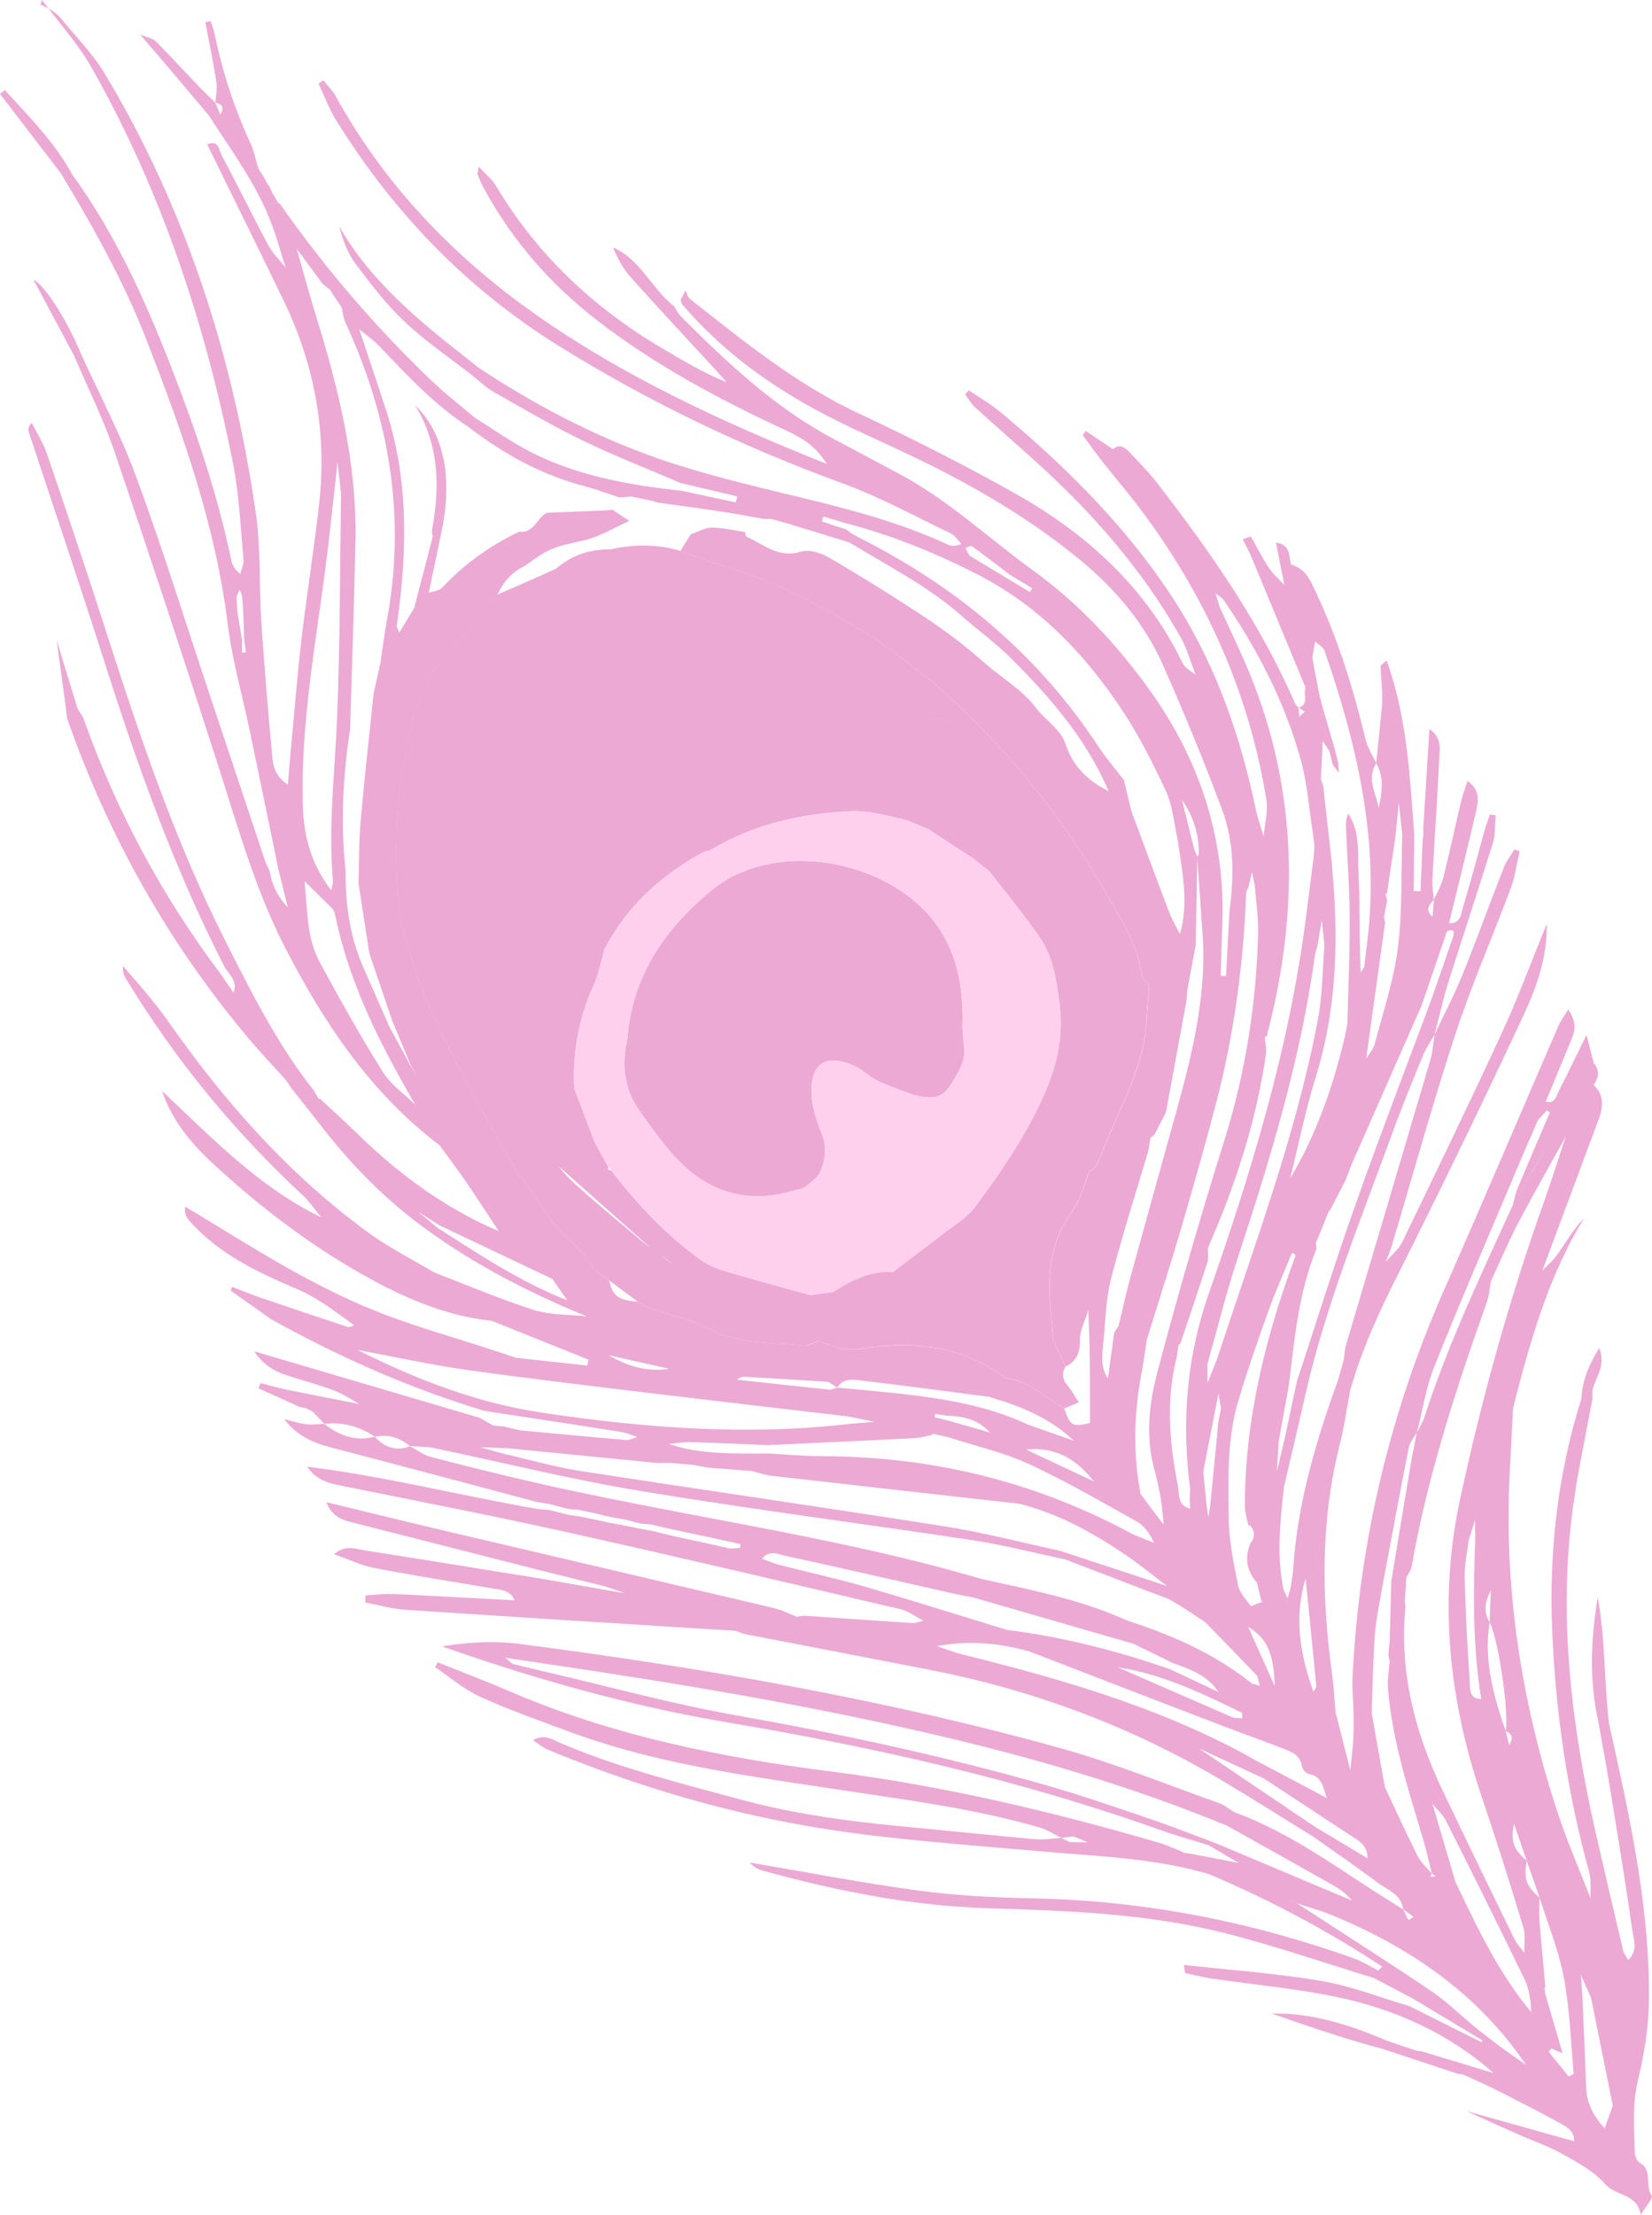
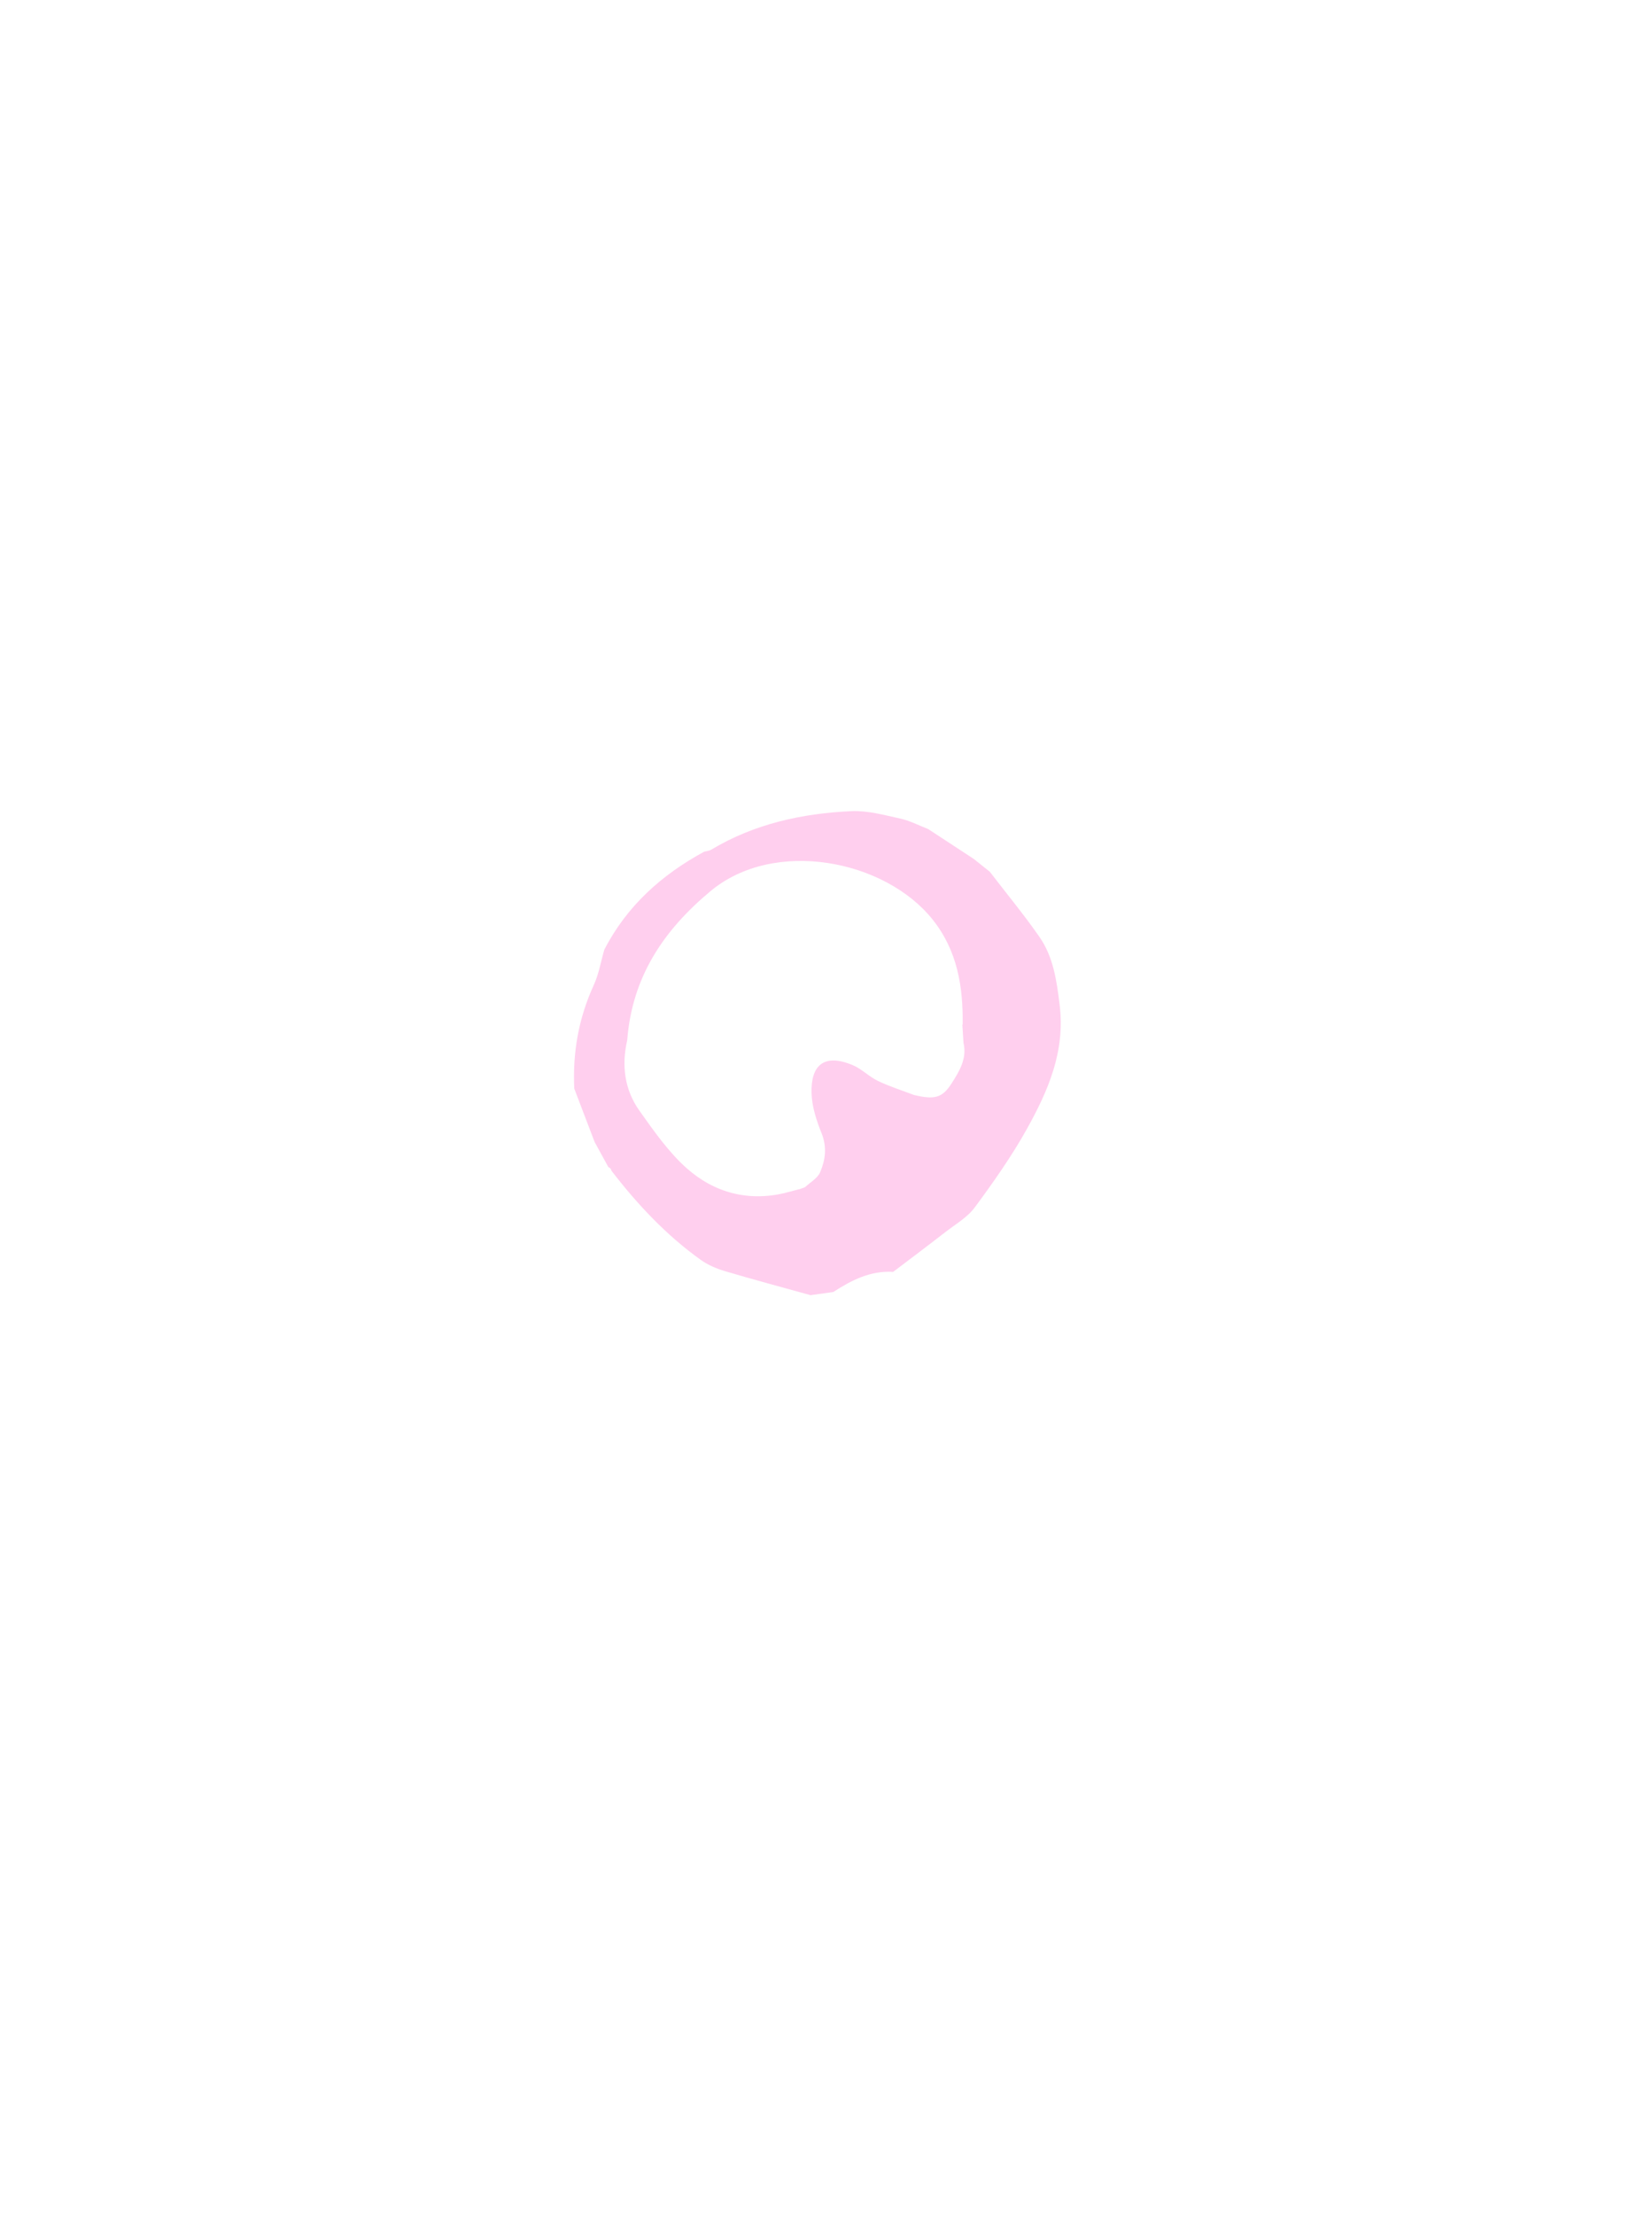
<svg xmlns="http://www.w3.org/2000/svg" width="165.187px" height="221.336px" viewBox="0 0 165.187 221.336" version="1.1">
  <g id="Group-2">
-     <path d="M4.04 0.446C4.472 0.668 4.868 0.822 5.212 1.059C5.546 1.294 5.874 1.567 6.132 1.884C7.601 3.685 9.277 5.363 10.463 7.337C18.602 20.88 23.304 35.644 25.572 51.204C26.099 54.807 25.896 58.516 26.132 62.169C26.42 66.564 26.797 70.959 27.201 75.349C27.292 76.364 27.369 77.49 28.789 78.403C28.877 77.269 28.941 76.413 29.023 75.556C29.391 71.667 29.693 67.777 30.144 63.902C30.669 59.356 31.413 54.839 31.918 50.29C32.707 43.157 31.431 36.354 28.298 29.906C25.793 24.743 23.25 19.592 20.719 14.438C21.886 13.9 21.911 15.067 22.179 15.557C23.771 18.512 25.234 21.541 26.823 24.501C27.26 25.318 27.968 25.995 28.556 26.734C28.109 25.318 27.714 23.891 27.202 22.502C25.718 18.472 23.144 15.072 20.855 11.502C19.504 9.905 18.155 8.302 16.797 6.697C15.977 5.736 15.149 4.777 14.013 3.449C14.803 3.781 15.304 3.845 15.585 4.13C17.023 5.583 18.407 7.095 19.822 8.574L20.673 9.428L21.529 10.262L21.774 10.837L22.017 11.432C22.38 10.885 22.307 10.519 21.812 10.33L21.538 10.251L21.605 9.585C21.658 9.128 21.709 8.675 21.643 8.24C21.331 6.226 20.913 4.232 20.536 2.235C20.703 2.189 20.878 2.141 21.039 2.092C21.174 2.472 21.344 2.85 21.423 3.244C22.21 7.055 23.391 10.733 25.027 14.274C25.404 15.078 25.568 15.976 25.832 16.835C26.016 17.138 26.219 17.459 26.427 17.777C26.542 18 26.67 18.233 26.794 18.468C26.88 18.514 26.942 18.595 26.965 18.691L27.273 19.359C27.472 19.681 27.658 19.988 27.841 20.305L27.887 20.318C27.886 20.528 27.887 20.729 27.885 20.934L28.782 22.899L27.889 20.933C27.887 20.729 27.886 20.528 27.887 20.318C27.97 20.346 28.042 20.401 28.091 20.475L28.147 20.596C32.577 26.892 37.609 32.743 43.171 38.066C44.086 38.94 45.067 39.746 46.048 40.551L47.513 41.766C49.326 42.894 51.072 44.148 52.964 45.12C57.729 47.566 62.925 48.485 68.193 49.045C69.987 49.434 71.783 49.817 73.577 50.21L73.717 49.6C71.842 49.159 69.96 48.715 68.082 48.28C64.81 46.871 61.489 45.582 58.288 44.034C55.237 42.557 52.302 40.838 49.352 39.16C48.574 38.721 47.918 38.061 47.207 37.502C44.94 35.73 42.527 34.109 40.441 32.133C38.588 30.388 37.009 28.311 35.481 26.258C34.701 25.219 34.287 23.905 33.903 22.609C37.123 28.203 41.987 32.142 46.93 36.008L47.318 36.319L47.701 36.635C52.903 40.113 58.417 43.053 64.255 45.254C68.59 46.891 73.137 48.033 77.658 49.128C83.495 50.536 89.324 51.891 94.8 54.429C95.137 54.589 95.542 54.6 96.133 54.368C95.787 54.011 95.506 53.512 95.086 53.314C91.487 51.589 87.964 49.657 84.227 48.295C74.249 44.65 64.726 40.091 55.74 34.483C46.566 28.76 39.224 21.114 33.543 11.9C32.861 10.791 32.411 9.535 31.854 8.352C32.013 8.24 32.168 8.128 32.324 8.021C32.735 8.534 33.233 8.999 33.545 9.567C38.413 18.424 45.248 25.547 53.41 31.319C62.349 37.628 72.246 42.194 82.683 46.369C81.588 44.682 80.582 43.936 78.422 42.931C71.761 39.836 65.306 36.384 59.495 31.848C54.989 28.328 51.288 24.081 48.511 19.059C48.233 18.55 47.985 18.024 47.77 17.485C47.713 17.354 47.795 17.164 47.86 16.653C48.547 17.392 49.185 17.9 49.58 18.549C53.681 25.429 59.311 30.733 66.18 34.782C68.253 36.006 70.307 37.261 72.662 38.196C72.2 37.682 71.74 37.166 71.275 36.662L65.754 30.676L63.02 27.657C62.274 26.82 61.751 25.785 61.285 24.721C64.007 25.905 65.097 28.708 67.216 30.458C67.219 30.452 67.398 30.585 67.398 30.585L67.823 31.299L68.077 31.615C72.786 36.314 77.611 40.872 83.588 43.982L89.741 47.259C94.698 49.851 98.757 53.71 103.241 56.962C107.717 60.203 111.484 64.181 114.727 68.639C119.615 75.344 122.279 82.819 122.253 91.179C122.191 93.288 122.126 95.403 122.06 97.514C122.239 97.52 122.416 97.532 122.595 97.539C122.71 95.365 122.819 93.198 122.936 91.029C123.401 87.607 123.416 84.165 122.205 80.922C120.368 76.02 118.384 71.174 116.255 66.392C114.435 62.305 111.553 58.903 108.146 56.075C103.196 51.973 97.671 48.719 91.888 45.917C88.377 44.205 84.76 42.696 81.341 40.824C76.365 38.092 71.852 34.71 68.147 30.338C68.166 30.216 68.124 30.092 68.034 30.007L68.546 29.027C68.695 29.323 68.773 29.703 69.011 29.886C74.346 34.094 79.605 38.383 85.842 41.305C91.174 43.802 96.443 46.46 101.573 49.351C108.716 53.383 114.621 58.741 118.266 66.294C118.442 66.656 118.841 66.91 119.218 67.175L119.551 67.427C119.064 66.167 118.69 64.816 118.02 63.629C114.253 56.969 109.278 51.291 103.633 46.182C101.595 44.34 99.516 42.544 97.489 40.693C97.098 40.341 96.834 39.85 96.512 39.424L96.857 38.998C97.901 39.704 99.007 40.328 99.974 41.129C106.78 46.802 113.022 53.001 117.773 60.553C121.722 66.844 124.08 73.744 125.589 80.969C125.776 81.849 126.094 82.705 126.351 83.572C126.457 82.362 126.817 81.101 126.63 79.936C124.938 69.474 120.757 60.051 114.515 51.525C113.141 49.646 111.615 47.887 110.174 46.058C109.515 45.216 108.901 44.341 108.264 43.483C108.369 43.35 108.469 43.215 108.574 43.078L109.925 43.98L111.28 44.882C111.989 44.299 112.518 44.731 112.981 45.231C113.892 46.2 114.834 47.149 115.649 48.195C121.008 55.128 126.02 62.268 129.525 70.356C129.577 70.451 129.647 70.535 129.732 70.603L129.84 70.707L129.879 71.157L129.915 71.627C130.099 71.464 130.282 71.296 130.465 71.129L130.155 70.907L129.871 70.713L130.158 70.576C130.811 70.14 130.277 69.293 130.546 68.724C128.741 64.371 126.946 60.019 125.137 55.667C124.877 55.062 124.556 54.482 124.263 53.889C124.536 53.799 124.807 53.7 125.076 53.612L126.252 55.731C126.453 56.08 126.661 56.426 126.882 56.762L127.351 57.355L128.423 58.455C128.154 57.112 127.892 55.776 127.585 54.217C129.14 54.451 128.822 55.638 129.116 56.418L129.585 56.598C130.323 56.949 130.797 57.539 131.192 58.364C133.614 63.331 135.263 68.542 136.544 73.898C136.739 74.72 137.248 75.471 137.612 76.251L137.907 73.349L138.197 70.444C138.199 70.066 138.21 69.675 138.216 69.281C138.154 68.383 138.079 67.489 138.044 66.587C138.04 66.49 138.251 66.379 138.656 66.008C140.722 71.781 140.983 77.664 141.417 83.509C141.398 85.352 141.374 87.193 141.351 89.037L142.037 89.068C142.104 87.372 142.178 85.683 142.251 83.989C142.276 83.809 142.299 83.638 142.325 83.461L142.31 82.921C142.513 79.65 142.713 76.386 142.926 72.851C144.188 73.722 143.965 74.775 143.922 75.68C143.729 79.73 143.442 83.779 143.226 87.832C143.201 88.295 143.25 88.763 143.303 89.232L143.37 89.917L143.199 90.103C142.849 90.505 142.643 90.919 143.01 91.382L143.244 91.618L143.315 90.758L143.378 89.912L143.717 89.199C143.952 88.712 144.186 88.222 144.318 87.706C144.946 85.219 145.476 82.704 146.068 80.205C146.225 79.534 146.476 78.877 146.738 78.031C147.994 78.956 147.833 79.997 147.627 80.918C146.76 84.71 145.808 88.479 144.892 92.26C146.111 92.32 146.104 91.25 146.318 90.554C147.075 88.09 147.715 85.595 148.406 83.115C148.569 82.534 148.783 81.965 148.978 81.393C149.174 81.421 149.364 81.447 149.562 81.48C149.472 82.4 149.544 83.37 149.277 84.232C147.83 88.91 146.265 93.556 144.803 98.23C144.447 99.36 144.161 100.515 143.877 101.671L143.444 103.401C144.386 101.388 145.424 99.41 146.259 97.354C147.693 93.813 148.983 90.218 150.379 86.662C150.631 86.024 151.079 85.471 151.438 84.873C151.613 84.936 151.782 84.997 151.954 85.067C151.666 86.304 151.498 87.595 151.057 88.78C149.227 93.682 147.118 98.489 145.49 103.454C143.213 110.401 141.273 117.452 139.177 124.455C139.014 125.008 138.78 125.547 138.575 126.085L139.017 125.605C139.474 125.132 139.949 124.669 140.22 124.108C143.587 117.142 146.961 110.18 150.202 103.158C151.764 99.766 153.055 96.259 154.669 92.329C154.708 96.717 152.991 100.09 151.414 103.439C147.665 111.424 143.809 119.358 139.845 127.238C137.927 131.035 136.151 134.87 135.004 138.969C134.664 140.759 134.417 142.575 133.97 144.336C132.032 151.973 132.134 159.662 133.211 167.388L133.348 168.627L133.544 171.111L134.282 174.007L135.017 176.894C135.126 175.851 135.26 174.795 135.32 173.73C135.37 172.833 135.333 171.926 135.343 171.019C135.302 169.861 135.182 168.702 135.243 167.554C135.917 154.07 138.98 141.157 144.444 128.796C148.308 120.064 152.032 111.274 155.835 102.51C156.055 101.99 156.419 101.521 156.808 100.875C157.441 101.804 157.626 102.681 157.22 103.658C156.341 105.808 155.441 107.951 154.561 110.097C155.51 110.344 155.618 109.525 155.882 108.995C156.778 107.25 157.621 105.49 158.637 103.415L159.368 106.262C160.008 106.991 159.838 107.708 159.348 108.427C160.426 109.42 160.32 110.602 159.865 111.829C157.989 116.877 156.108 121.923 154.223 126.968L155.233 125.983L155.674 125.45C156.545 124.184 157.33 122.854 158.415 121.699C155.077 127.111 153.291 133.085 151.693 139.132L151.491 139.954L151.29 140.762L151.136 143.81C151.084 144.832 151.03 145.853 150.975 146.876C150.334 158.614 152.096 170.028 155.756 181.157C156.707 184.049 157.941 186.852 159.043 189.708C159.005 188.83 159.134 187.909 158.905 187.087C156.71 179.178 155.546 171.102 155.206 162.933C154.877 155.067 155.744 147.307 158.129 139.765C158.209 138.022 158.83 136.48 159.907 134.703C160.662 136.59 159.413 137.756 159.212 139.086L159.217 139.159C159.225 139.353 159.231 139.556 159.234 139.751C158.566 143.435 157.751 147.098 157.261 150.799C155.79 161.845 157.171 172.708 159.63 183.476C160.501 187.288 161.394 191.094 162.296 194.9C162.363 195.204 162.585 195.467 162.792 195.869C163.797 194.956 163.369 193.88 163.238 193.013C162.571 188.318 161.794 183.644 161.034 178.966C160.656 176.665 160.235 174.38 159.831 172.087C158.881 167.951 159.078 163.797 159.759 159.628C160.525 163.801 160.391 168.047 160.887 172.234L161.395 174.526C163.252 182.93 164.987 191.362 164.879 200.031C164.84 202.665 164.398 205.333 163.783 207.891C163.395 209.498 163.354 211.086 163.389 212.679L163.462 215.071C163.469 215.432 163.67 215.972 163.95 216.127C165.317 216.88 164.415 218.436 165.169 219.438C165.31 219.625 164.591 220.458 164.063 221.336C163.695 219.154 161.575 219.502 160.479 218.24C159.379 216.979 157.753 216.106 156.25 215.267C154.809 214.46 153.222 213.919 151.709 213.246C150.126 212.546 148.556 211.831 146.645 210.969C150.426 212.027 153.868 212.988 157.399 213.98C157.465 212.904 156.563 212.488 155.857 212.1C153.679 210.896 151.451 209.783 149.225 208.66C148.263 208.174 147.264 207.761 146.29 207.308C146.069 207.274 145.856 207.237 145.643 207.2L138.333 204.775C135.493 204.021 132.699 203.128 129.918 202.177L127.145 201.209L128.511 201.232C131.682 201.397 134.66 202.309 137.577 203.472L138.824 203.984C139.748 204.295 140.667 204.608 141.586 204.921L142.258 205.022C144.616 205.738 146.984 206.455 149.352 207.172C144.824 203.179 139.506 200.794 133.723 199.578C129.583 198.707 125.332 198.334 121.135 197.715C120.253 197.586 119.38 197.356 118.503 197.174C118.457 196.905 118.416 196.624 118.371 196.359C122.956 196.869 127.573 197.191 132.112 197.958C135.102 198.466 137.983 199.611 140.911 200.471L148.14 204.083L148.242 203.91L141.305 199.74L137.382 197.669C132.38 196.149 127.423 194.424 122.353 193.15C114.652 191.223 106.744 190.935 98.838 190.698C91.158 190.466 83.659 188.98 76.269 186.936C75.762 186.802 75.307 186.52 74.962 186.126C80.549 187.071 86.125 188.154 91.735 188.914C95.513 189.424 99.354 189.628 103.166 189.702C114.249 189.91 124.962 191.989 135.378 195.704C135.942 195.906 136.48 196.199 137.015 196.493L137.818 196.924C137.957 196.794 138.077 196.662 138.201 196.528C132.71 192.898 126.911 189.845 120.863 187.271L119.002 186.781C114.02 185.608 108.909 185.447 103.832 184.988C96.698 184.347 89.532 183.876 82.473 182.767C72.915 181.265 63.646 178.525 54.695 174.813C54.263 174.633 53.894 174.293 53.298 173.897C54.446 173.234 55.265 173.851 55.992 174.162C61.829 176.661 67.97 178.183 74.073 179.835C79.243 181.229 84.503 181.974 89.812 182.473C94.369 182.909 98.92 183.387 103.486 183.796C104.358 183.878 105.244 183.721 106.127 183.668C106.388 183.811 106.682 183.952 106.98 184.092L108.746 184.102C108.284 183.897 107.818 183.7 107.349 183.513L106.72 183.594L106.12 183.666L105.418 183.294C104.948 183.036 104.477 182.778 103.972 182.634C97.558 180.763 90.95 179.917 84.367 178.922L79.34 178.167C71.8 177.027 64.286 175.764 57.073 173.106C54.031 171.986 50.964 170.902 48.015 169.565C46.388 168.832 44.994 167.598 43.499 166.598C43.585 166.435 43.675 166.27 43.768 166.113L48.674 168.07C49.49 168.4 50.303 168.735 51.112 169.081C61.388 173.49 72.235 175.651 83.242 177.049C94.343 178.464 105.174 181.026 115.889 184.148C116.415 184.301 116.926 184.515 117.437 184.73L118.204 185.045C118.204 185.045 118.336 185.147 118.34 185.145L119.173 185.268L121.523 185.718L123.854 186.168L120.847 184.39C119.206 183.881 117.543 183.421 115.926 182.844C101.885 177.837 87.409 174.6 72.736 172.124C64.055 170.658 55.593 168.373 47.264 165.581L44.197 164.529L45.462 164.343C47.636 164.065 49.809 164.001 52.027 164.29C70.284 166.668 88.396 169.785 106.144 174.728C111.501 176.224 116.681 178.343 121.929 180.201C122.282 180.327 122.605 180.546 122.926 180.767L123.411 181.089C127.956 182.754 131.964 185.408 135.968 188.053C137.409 189.001 138.868 189.905 140.32 190.831L140.569 191.339L140.827 191.877C141.003 191.772 141.176 191.659 141.346 191.552L140.826 191.176L140.315 190.807L140.215 190.359C139.877 189.346 138.917 188.91 138.093 188.375L137.75 188.138C135.651 186.553 133.473 185.078 131.325 183.552C128.423 181.761 125.536 179.937 122.613 178.181C113.389 172.632 103.461 168.911 92.9 166.857C86.775 165.665 80.641 164.49 74.513 163.303C74.189 163.238 73.886 163.085 73.581 162.976L57.06 161.939L40.547 160.873C39.187 160.78 37.857 160.393 36.513 160.136C36.525 159.904 36.541 159.67 36.552 159.433L38.374 159.298L39.28 159.29C43.344 159.477 47.4 159.709 51.459 159.925C51.028 158.897 50.064 158.874 49.171 158.725C45.242 158.055 41.302 157.436 37.388 156.686C36.142 156.443 34.95 155.866 33.381 155.31C34.62 154.342 35.511 154.781 36.328 154.909C42.398 155.862 48.465 156.849 54.525 157.829C56.729 158.219 58.93 158.599 61.128 158.985C61.582 159.06 62.036 159.134 62.494 159.207L60.535 158.542C58.325 157.992 56.106 157.444 53.892 156.896C47.858 155.357 41.822 153.814 35.781 152.282C34.587 151.971 33.31 151.817 32.631 150.12C36.718 151.101 40.568 152.058 44.431 152.964C55.431 155.549 66.435 158.115 77.429 160.707L78.208 160.952L79.729 161.587L79.879 161.519C80.059 161.497 80.238 161.475 80.419 161.457C84.009 161.707 87.606 161.964 91.203 162.193C91.573 162.215 91.961 162.041 92.341 161.963C91.56 161.562 90.816 160.987 89.979 160.796C78.823 158.182 67.669 155.554 56.487 153.071C48.944 151.399 41.358 149.933 33.788 148.405C32.549 148.156 31.482 147.719 30.73 146.568C38.527 147.54 46.115 149.477 53.82 150.806L54.913 150.894C55.569 151.06 56.225 151.226 56.881 151.389L58.011 151.548C58.523 151.659 59.037 151.761 59.552 151.866C60.064 151.977 60.574 152.094 61.089 152.199C61.6 152.292 62.117 152.388 62.629 152.485C63.144 152.591 63.654 152.693 64.165 152.8C64.543 152.872 64.924 152.938 65.3 153.005L66.844 153.387C67.361 153.497 67.868 153.619 68.385 153.733C68.898 153.844 69.414 153.954 69.93 154.059C70.445 154.179 70.954 154.296 71.472 154.41L73.023 154.757C73.354 154.727 73.682 154.703 74.011 154.684C74.015 154.552 74.024 154.423 74.028 154.296C73.657 154.217 73.291 154.137 72.929 154.061C72.414 153.941 71.898 153.831 71.376 153.719L70.607 153.554L69.061 153.226L68.286 153.062C67.773 152.947 67.26 152.837 66.746 152.73C66.228 152.606 65.717 152.481 65.198 152.363L64.087 152.262C63.568 152.13 63.05 151.992 62.535 151.859C62.022 151.771 61.513 151.683 61.001 151.59C60.485 151.466 59.967 151.338 59.452 151.219C58.934 151.109 58.428 151.001 57.908 150.896C57.539 150.858 57.17 150.823 56.801 150.79L54.836 150.276C54.465 150.226 54.09 150.163 53.716 150.104C46.831 148.276 39.952 146.437 33.063 144.639C31.276 144.169 29.654 143.462 28.432 141.817C29.158 141.998 29.884 142.235 30.625 142.331C31.02 142.378 31.423 142.35 31.827 142.32L32.408 142.28L32.912 142.651C34.107 143.462 35.4 143.911 36.858 143.702L37.469 143.578L37.798 143.902C38.587 144.617 39.49 144.924 40.545 144.668L40.998 144.528L41.503 144.815C42.021 145.125 42.537 145.45 43.1 145.597C46.55 146.499 50.019 147.357 53.496 148.157C57.964 149.179 62.461 150.07 66.964 150.933L75.971 152.651C82.223 153.862 88.457 155.15 94.615 156.793L98.299 157.824C102.589 158.766 106.907 159.62 111.009 161.223L112.753 161.958C116.276 163.1 119.675 164.507 122.785 166.512L124.098 167.405C124.46 167.682 124.826 167.958 125.188 168.235C125.451 168.312 125.711 168.394 125.969 168.468L125.723 167.481C124.289 165.999 122.859 164.516 121.426 163.039C121.122 162.724 120.819 162.413 120.518 162.107L118.233 160.607L117.389 160.096C117.242 160.005 117.098 159.922 116.949 159.836C113.468 158.501 109.988 157.166 106.503 155.832C103.422 155.186 100.368 154.396 97.258 153.919C86.187 152.243 75.071 150.824 64.025 148.995C57.08 147.849 50.227 146.132 43.326 144.697C42.816 144.591 42.29 144.572 41.766 144.554L40.995 144.514L40.555 144.183C39.787 143.67 38.95 143.425 38.029 143.493L37.483 143.568L36.822 143.167C35.687 142.55 34.483 142.224 33.19 142.234L32.428 142.278L31.856 141.68C31.664 141.478 31.47 141.277 31.276 141.077L30.951 140.908L30.627 140.736L29.982 140.603L27.921 139.672L25.858 138.743C25.92 138.564 25.978 138.386 26.036 138.209C26.872 138.423 27.7 138.673 28.546 138.847L32.244 139.585L35.931 140.307L35.108 139.828C34.552 139.5 33.996 139.176 33.401 138.955C31.846 138.371 30.237 137.945 28.654 137.431C27.375 137.017 26.268 136.346 25.429 135.042C33.064 137.294 40.508 139.488 47.956 141.681C48.369 141.918 48.792 142.152 49.21 142.387L49.223 142.443C49.603 142.477 49.978 142.512 50.349 142.548L51.989 142.936C55.519 143.262 59.056 143.604 62.591 143.899C62.838 143.921 63.095 143.829 63.35 143.733L63.717 143.598L63.19 143.412C62.837 143.281 62.479 143.153 62.113 143.096C57.551 142.374 52.991 141.688 48.424 140.99C40.97 138.739 33.889 135.605 27.088 131.819L23.058 128.968C23.112 128.847 23.16 128.724 23.212 128.6C24.162 128.963 25.102 129.353 26.069 129.683C28.968 130.677 31.874 131.652 34.787 132.608C34.905 132.647 35.058 132.583 35.213 132.514L35.414 132.432C33.575 131.123 31.824 129.713 29.668 128.804C25.693 127.115 21.758 125.262 18.842 121.886C18.604 121.6 18.432 121.261 18.513 120.586C19.395 121.112 20.281 121.636 21.159 122.177C26.76 125.621 32.38 129.063 38.559 131.399C41.974 132.69 45.506 133.686 48.981 134.818L50.276 135.24L51.532 135.666C51.915 135.712 52.305 135.761 52.697 135.805C54.705 136.025 56.709 136.247 58.716 136.463C58.765 136.269 58.812 136.072 58.86 135.879L49.175 131.989C44.444 131.504 40.196 129.596 36.134 127.301C30.823 124.302 25.996 120.589 21.511 116.484C19.265 114.435 17.232 112.082 16.204 109.026L17.441 110.194L19.909 112.538C23.622 116.037 27.443 119.392 32.122 121.652C31.505 120.905 30.956 120.087 30.252 119.431C23.376 113.049 17.493 105.869 12.624 97.857C12.406 97.509 12.233 97.137 12.305 96.549C13.044 97.406 13.81 98.245 14.528 99.123C15.316 100.086 16.119 101.052 16.828 102.073C22.444 110.101 28.869 117.368 36.818 123.168C38.888 124.683 41.215 125.843 43.422 127.163C46.721 128.427 49.979 129.826 53.344 130.896C55.013 131.429 56.881 131.35 58.657 131.548C52.506 129.013 46.62 125.97 41.347 121.891C39.129 120.183 37.063 118.228 35.172 116.165C33.051 113.856 31.194 111.301 29.218 108.855C29.007 108.537 28.781 108.22 28.564 107.9C27.312 106.521 26.005 105.142 24.785 103.688C16.835 94.223 10.872 83.624 6.774 71.972C6.645 71.595 6.645 71.17 6.591 70.764L6.11 67.245L5.658 63.95L6.678 67.289C7.038 68.474 7.4 69.657 7.763 70.84C7.97 71.187 8.244 71.507 8.375 71.879C11.664 81.083 16.217 89.595 22.112 97.391L23.351 99.203C23.778 98.116 22.99 97.452 22.481 96.682C17.414 86.809 13.703 76.406 10.348 65.848C7.928 58.251 5.355 50.695 2.864 43.122C2.792 42.903 2.831 42.652 3.166 42.239C3.69 43.279 4.333 44.284 4.705 45.374C6.764 51.435 8.806 57.501 10.769 63.597C14.081 73.894 17.55 84.13 22.429 93.818C25.08 99.082 27.73 104.36 31.41 109.024C31.557 109.288 31.71 109.555 31.859 109.823L31.975 109.78C33.191 110.909 34.422 112.014 35.613 113.18C39.386 116.865 43.521 120.03 48.267 122.309L49.872 123.035C48.753 121.347 47.656 119.642 46.508 117.968C45.682 116.762 44.782 115.599 43.922 114.418L44.116 114.207L43.918 114.419C37.051 109.214 32.415 102.267 28.526 94.739C25.571 89.016 23.846 82.836 21.886 76.734C18.506 66.202 15.037 55.698 11.481 45.223C10.358 41.923 8.789 38.784 7.423 35.568C6.061 33.028 4.702 30.486 3.34 27.945C4.623 28.6 6.875 32.368 8.125 35.417C9.98 39.497 12.093 43.483 13.634 47.686C16.218 54.706 18.442 61.864 20.815 68.968C22.711 74.648 24.601 80.335 26.502 86.018C26.634 86.404 26.831 86.777 27.002 87.155C27.197 88.513 27.814 89.667 28.78 90.673C28.471 89.437 28.166 88.199 27.858 86.962C26.9 82.334 25.951 77.704 24.984 73.075C24.236 69.497 23.212 65.959 22.766 62.347C21.543 52.431 18.219 43.145 14.632 33.927C12.365 28.099 9.316 22.672 6.096 17.334L0 9.381C0.16 9.258 0.318 9.127 0.477 9C2.902 11.652 5.46 14.195 7.214 17.428C11.508 23.335 14.493 29.93 17.12 36.685C19.566 42.972 21.746 49.361 23.127 55.985C23.225 56.452 23.463 56.891 24.023 57.359C24.142 56.886 24.391 56.394 24.348 55.937C24.047 52.712 23.922 49.437 23.291 46.269C20.534 32.385 16.143 19.049 9.124 6.699C7.789 4.355 5.927 2.31 4.201 0L4.04 0.446ZM158.08 197.346C158.132 198.187 158.186 199.031 158.243 199.871C158.361 202.756 158.5 205.644 158.596 208.531C158.647 210.063 159.213 211.331 160.454 212.694C160.783 211.765 161.023 211.09 161.265 210.422C160.539 206.838 159.818 203.256 159.099 199.664L158.586 198.506L158.08 197.346L158.08 197.346ZM153.945 189.64L153.926 190.375C153.907 190.867 153.89 191.362 153.927 191.854C154.108 194.107 154.327 196.362 154.531 198.612L154.434 198.615L154.516 199.26C155.079 201.201 155.646 203.136 156.24 205.185C155.773 204.984 155.447 204.844 155.122 204.708C155.036 204.815 154.949 204.932 154.86 205.046C155.523 205.868 156.188 206.685 156.85 207.507C157.024 207.426 157.192 207.342 157.365 207.258C157.059 204.042 156.97 200.794 156.375 197.637C155.967 195.455 155.192 193.346 154.472 191.228L153.945 189.64L153.945 189.64ZM128.695 189.786L129.711 190.22C134.173 193.121 138.66 195.971 143.071 198.944C144.245 199.736 145.309 200.69 146.383 201.631L147.466 202.561C148.318 203.223 149.15 203.895 150.012 204.53C150.856 205.152 151.722 205.744 152.587 206.345C147.721 199.167 140.949 194.592 133.165 191.377C132.044 190.916 130.862 190.601 129.715 190.219L129.096 189.951L128.695 189.786L128.695 189.786ZM143.236 180.27L144.391 184.184L145.545 188.099C147.711 192.612 149.826 197.158 153.113 201.08C153.07 199.914 152.909 198.773 152.436 197.786C149.859 192.481 147.24 187.197 144.576 181.935C144.341 181.467 143.957 181.071 143.59 180.67L143.233 180.265L143.236 180.27ZM156.561 113.571C154.969 116.459 153.326 119.322 151.795 122.241C150.807 124.129 149.977 126.104 149.078 128.037C148.944 128.748 148.9 129.494 148.659 130.166C145.582 138.808 142.743 147.511 141.145 156.58C141.074 156.958 140.795 157.301 140.614 157.659C140.593 158.02 140.577 158.399 140.563 158.781L140.542 158.746C140.52 159.131 140.505 159.513 140.483 159.899L140.451 159.844C140.474 160.083 140.511 160.323 140.538 160.561C139.903 167.014 141.456 173.041 144.194 178.812C146.572 183.816 148.998 188.795 151.429 193.777C151.677 194.274 152.084 194.69 152.42 195.144L152.424 194.491C152.445 193.831 152.491 193.162 152.308 192.564C150.991 188.19 149.602 183.838 148.141 179.509C144.854 169.786 143.819 159.929 145.999 149.806C148.17 139.728 150.916 129.824 154.383 120.112L155.129 117.94L156.561 113.571L156.561 113.571ZM151.383 182.26C151.087 183.833 151.259 184.596 152.257 185.581L152.662 185.958L152.576 186.498C152.425 187.709 152.675 188.421 153.546 189.275L153.945 189.64L153.308 187.798L152.662 185.958L152.03 184.111L151.383 182.26L151.383 182.26ZM141.671 143.145C141.396 143.655 140.97 144.131 140.865 144.678C139.948 149.308 139.092 153.954 138.217 158.597C137.962 160.178 137.592 161.746 137.48 163.335C137.35 165.076 137.293 166.82 137.24 168.566L137.155 171.183C137.596 173.644 138.029 176.109 138.47 178.57L140.607 183.143L141.713 185.411C141.971 185.928 142.384 186.362 142.783 186.802L143.143 187.219L143.101 187.384L143.054 187.558C143.218 187.546 143.394 187.53 143.562 187.516L143.357 187.363L143.162 187.223L142.774 185.586C142.644 185.03 142.499 184.479 142.341 183.931C140.84 178.928 139.217 173.964 138.785 168.721C138.711 167.845 138.889 166.938 138.951 166.05L138.988 166.165L138.96 166.061L138.895 165.716L138.829 165.367C138.866 164.94 138.914 164.519 138.95 164.101C139.004 162.069 139.066 160.029 139.12 157.997C139.757 154.16 140.385 150.325 141.035 146.488C141.224 145.372 141.459 144.259 141.671 143.145L141.671 143.145ZM50.509 165.661C51.059 166.1 51.173 166.249 51.312 166.288C52.34 166.551 53.375 166.788 54.406 167.032C60.79 168.511 67.124 170.269 73.563 171.408C84.046 173.269 94.429 175.493 104.659 178.416C108.147 179.417 111.583 180.604 115.019 181.776C116.503 182.276 117.969 182.832 119.433 183.389L121.631 184.221L135.189 189.927C134.671 189.316 134.044 188.806 133.341 188.422C129.803 186.417 126.246 184.435 122.695 182.448C114.009 178.872 105.069 176.159 95.939 173.942C82.372 170.648 68.642 168.347 54.849 166.308C53.554 166.114 52.262 165.928 50.509 165.661L50.509 165.661ZM119.714 174.612C122.721 176.64 125.633 178.603 128.518 180.552L131.397 182.498C133.151 183.548 134.901 184.599 136.756 185.714C136.735 184.303 135.757 183.898 134.951 183.361C132.1 181.485 129.249 179.611 126.396 177.739C124.813 177.009 123.23 176.273 121.564 175.499L119.883 174.722L119.714 174.612ZM149.067 158.966C148.569 159.872 148.346 160.788 148.744 161.722L148.945 162.118L148.813 163.241C148.574 166.25 149.268 169.117 150.202 171.951L150.562 173.013L150.733 173.69L150.898 174.362C151.258 173.877 151.287 173.447 150.829 173.136L150.564 172.996L150.611 172.563C150.747 170.323 149.89 164.526 149.123 162.503L148.949 162.116L149.067 158.966L149.067 158.966ZM147.486 151.904L146.862 153.891C146.721 155.122 146.421 156.354 146.453 157.584C146.541 161.057 146.716 164.524 146.959 167.988C147 168.605 146.883 169.535 147.748 169.755L148.12 169.802C147.229 164.467 147.32 159.098 147.511 153.724L147.486 151.904L147.486 151.904ZM93.689 164.504C94.561 164.79 95.405 165.128 96.278 165.344C105.736 167.692 115.082 170.368 123.741 174.917L125.891 176.094L132.678 179.684C132.303 178.642 132.208 177.488 130.868 177.286C130.589 177.247 130.217 176.782 130.168 176.463C129.981 175.354 129.116 175.051 128.278 174.73C126.444 174.019 124.597 173.354 122.756 172.663C119.827 171.543 116.902 170.422 113.981 169.299C110.274 167.871 106.575 166.44 102.866 165.007L101.733 164.726C99.086 164.131 96.412 163.983 93.698 164.505L93.689 164.504L93.689 164.504ZM130.548 157.746C129.363 161.619 129.992 165.362 131.339 169.059C131.437 168.859 131.641 168.657 131.62 168.468L131.092 163.106L130.548 157.746L130.548 157.746ZM111.741 166.608L123.313 171.646C123.621 171.675 123.927 171.7 124.226 171.727L124.185 171.163C120.648 169.425 117.09 167.721 113.209 166.879L111.741 166.608L111.741 166.608ZM124.807 162.574C125.776 164.726 126.62 166.612 127.463 168.493C127.373 165.198 126.667 163.705 124.807 162.574L124.807 162.574ZM76.193 155.761C76.883 156.014 77.389 156.248 77.918 156.382L83.575 157.774C84.515 158.012 85.452 158.26 86.382 158.529C89.573 159.456 92.749 160.433 95.924 161.413L100.688 162.88C106.256 163.57 111.654 164.963 116.948 166.788L121.864 169.102L121.436 168.539C120.357 167.31 118.859 166.74 117.324 166.217C116 165.566 114.669 164.923 113.349 164.271C108.005 162.733 102.675 161.191 97.339 159.646C96.766 159.536 96.197 159.439 95.635 159.316C89.87 158.015 84.117 156.691 78.352 155.432C77.746 155.305 76.979 154.845 76.193 155.761L76.193 155.761ZM143.444 103.401C143.054 104.075 142.585 104.747 142.279 105.491C141.208 108.105 140.132 110.721 139.168 113.379C136.046 121.97 132.557 130.44 130.524 139.391C129.829 142.469 129.097 145.535 128.383 148.61L128.244 149.891C127.931 152.881 127.718 155.875 128.35 158.866L128.746 159.729C128.844 159.389 128.942 159.049 129.045 158.707C129.137 158.052 129.269 157.402 129.313 156.744C129.738 150.165 131.616 143.932 133.839 137.782C134.022 137.134 134.198 136.493 134.372 135.844L134.478 134.918C134.502 134.758 134.534 134.6 134.58 134.446C137.392 124.941 140.219 115.439 143.02 105.928C143.181 105.377 143.257 104.803 143.331 104.227L143.444 103.401L143.444 103.401ZM129.184 125.218C128.4 127.131 127.542 129.018 126.847 130.963C125.778 133.926 124.747 136.904 123.841 139.921C122.671 143.795 122.804 147.817 122.86 151.79C122.888 154.001 123.356 156.22 123.79 158.404C123.943 159.151 124.565 159.823 125.057 160.468C125.122 160.553 125.675 160.264 126.005 160.146L126.172 160.142L126.084 159.792L125.998 159.458C125.94 159.225 125.885 158.987 125.829 158.759L125.658 158.069L125.612 158.084C124.624 156.912 124.45 155.617 125.038 154.211C125.526 153.598 125.506 152.999 124.957 152.405L124.835 152.446L124.54 151.208L124.472 150.592C124.469 141.874 126.543 133.571 129.551 125.456C129.496 125.372 129.419 125.305 129.329 125.261L129.184 125.218L129.184 125.218ZM154.673 110.951L154.226 111.448L153.777 111.941C153.016 113.698 152.253 115.45 151.509 117.216C148.795 123.644 146.016 130.057 143.428 136.542C142.751 138.23 142.4 140.045 141.995 141.84L141.674 143.181C141.926 142.669 142.25 142.166 142.422 141.625C144.799 134.314 148.09 127.387 151.269 120.414L153.288 117L155.155 113.789L151.269 120.414C151.422 119.874 151.516 119.307 151.732 118.788C152.798 116.241 153.887 113.71 154.971 111.175C154.872 111.101 154.777 111.025 154.673 110.951L154.673 110.951ZM48.011 144.623C48.837 144.85 49.659 145.079 50.48 145.307C52.996 145.878 55.483 146.603 58.028 146.996C70.199 148.883 82.389 150.629 94.551 152.548C97.434 153.005 100.284 153.68 103.136 154.335L105.99 154.975C108.877 155.922 111.762 156.866 114.645 157.815L115.668 158.154L116.693 158.497C115.32 157.457 113.979 156.36 112.56 155.391C109.268 153.168 105.814 151.246 101.915 150.273C93.647 149.343 85.38 148.418 77.111 147.475C76.467 147.403 75.836 147.172 75.203 147.007L74.652 146.963L74.084 146.924C73.733 146.89 73.35 146.862 72.968 146.834L72.424 146.787L71.847 146.746L70.737 146.659C70.247 146.559 69.72 146.462 69.195 146.369L68.08 146.284C67.708 146.246 67.335 146.215 66.962 146.19C66.583 146.185 66.171 146.195 65.759 146.204L50.914 144.74C49.953 144.697 48.981 144.663 48.011 144.623L48.011 144.623ZM121.84 139.256L120.317 147.05L120.488 148.802L120.662 150.551C120.715 150.911 120.764 151.272 120.825 151.63C120.853 151.444 120.886 151.255 120.916 151.068L121.005 150.503C121.2 148.513 121.4 146.526 121.593 144.532C121.631 144.151 121.665 143.771 121.701 143.386C121.732 143.04 121.765 142.657 121.794 142.279L121.946 141.51L122.091 140.753L121.965 140.01L121.84 139.256L121.84 139.256ZM144.69 93.049C143.85 95.516 143.005 97.981 142.161 100.452L141.066 102.938L138.121 109.618L135.178 116.296C134.973 116.835 134.761 117.381 134.552 117.925C134.028 118.941 133.509 119.956 132.984 120.973L132.92 120.948L131.564 124.229C131.568 124.438 131.673 124.701 131.594 124.9C129.857 129.221 129.427 133.802 128.889 138.362L127.855 144.055L127.68 147.027C127.928 145.994 128.179 144.955 128.426 143.918L129.662 138.102C131.61 132.182 133.464 126.232 135.541 120.363C137.98 113.466 140.61 106.641 143.157 99.793C143.879 97.718 144.613 95.638 145.314 93.556C145.488 93.039 145.278 92.888 144.895 92.981L144.69 93.049L144.69 93.049ZM66.886 144.299C70.163 145.411 73.576 145.234 76.966 145.26C78.703 145.352 80.447 145.518 82.187 145.519C93.028 145.545 103.26 147.978 112.834 153.089C113.641 153.529 114.528 153.814 115.378 154.173C114.954 153.165 114.368 152.435 113.609 152.013C110.058 150.039 106.537 147.985 102.85 146.29C100.317 145.128 97.537 144.504 94.868 143.638C94.318 143.513 93.768 143.385 93.215 143.264L93.273 143.385C92.645 143.503 92.027 143.693 91.393 143.724C86.516 143.972 81.642 144.187 76.762 144.414C74.19 144.309 71.621 144.185 69.046 144.114C68.566 144.101 68.086 144.156 67.606 144.215L66.913 144.294L66.886 144.298L66.886 144.299ZM121.553 59.309C121.686 59.755 121.814 60.202 121.951 60.647C122.744 62.377 123.563 64.103 124.338 65.847C129.787 78.132 130.049 90.743 126.657 103.578L126.461 103.62L126.604 104.713C126.619 104.894 126.62 105.073 126.596 105.249C125.839 110.623 124.337 115.799 122.383 120.849C121.878 122.153 121.315 123.434 120.78 124.729C120.756 125.18 120.875 125.682 120.737 126.115C119.858 128.854 118.928 131.584 118.009 134.32L117.848 134.35L117.651 135.682C116.573 139.936 116.93 144.182 117.769 148.406C117.935 149.237 117.691 150.469 119.014 150.761C118.999 150.472 118.979 150.185 118.962 149.906L118.982 149.354L119 148.789C118.138 142.153 118.628 135.659 120.873 129.25C125.118 117.109 128.877 104.825 130.54 92.008C130.816 89.885 131.085 87.754 131.36 85.624L131.4 85.064L131.43 84.51L131.355 83.874C131.328 83.656 131.299 83.439 131.27 83.223C130.885 80.776 130.717 78.267 130.057 75.891C128.438 70.087 125.691 64.785 122.267 59.836L121.909 59.571L121.552 59.307L121.553 59.309ZM125.189 87.157L124.809 88.724C124.736 88.874 124.614 89.025 124.612 89.175C124.344 96.305 123.4 103.335 121.602 110.236C120.513 114.4 119.333 118.542 118.13 122.669C117.034 126.401 115.839 130.101 114.69 133.813C114.496 135.037 114.321 136.266 114.096 137.482C113.469 140.924 113.329 144.37 113.804 147.818L114.045 149.297C114.814 150.317 115.578 151.333 116.344 152.359C116.24 150.383 115.902 148.588 115.421 146.828C114.519 143.503 114.909 140.18 115.76 136.995C117.801 129.295 120.014 121.643 122.398 114.043C124.537 107.244 125.621 100.313 125.803 93.221C125.842 91.665 125.59 90.092 125.472 88.527L125.193 87.169L125.189 87.156L125.189 87.157ZM102.6 144.853C104.718 145.844 106.827 146.837 109.373 148.042C107.501 145.627 105.372 144.584 102.6 144.853L102.6 144.853ZM132.171 91.933C132.014 92.846 131.859 93.759 131.706 94.672C131.63 94.911 131.526 95.146 131.492 95.386C130.069 105.852 126.994 115.892 123.707 125.88C122.57 129.332 121.707 132.862 120.721 136.362L120.734 137.279L120.75 138.18L121.71 135.78C125.359 124.577 129.572 113.532 131.775 101.905C132.241 99.476 132.229 96.957 132.435 94.478L132.3 93.215L132.168 91.95L132.171 91.933ZM73.679 137.874C76.796 138.22 79.924 138.552 83.055 138.883L83.389 138.773L83.71 138.665L86.891 138.956L90.086 139.282C94.45 139.786 98.774 140.465 102.801 142.371C104.326 142.909 105.856 143.445 107.378 143.975C104.948 141.664 101.989 140.498 98.901 139.589C94.73 139.05 90.563 138.477 86.382 137.993C85.58 137.898 84.652 137.673 83.973 138.329L83.707 138.652L83.278 138.378C83.129 138.284 82.981 138.189 82.833 138.093C79.995 137.918 77.157 137.728 74.316 137.572L74.101 137.624L73.679 137.874L73.679 137.874ZM35.921 32.899C36.803 35.555 37.699 38.221 38.577 40.893C40.695 47.359 40.746 53.968 39.921 60.637C39.834 61.295 39.748 61.953 39.673 62.607C39.663 62.675 39.73 62.752 39.94 63.205C40.501 62.26 40.966 61.501 41.423 60.735L43.264 53.652C43.238 53.404 43.163 53.149 43.204 52.916C44.01 48.589 43.901 44.386 41.496 40.478C44.186 43.057 45.157 47.119 44.362 51.999L44.164 53.057L42.875 59.236C43.322 59.079 43.907 59.055 44.184 58.749C46.408 56.375 48.989 54.537 51.905 53.134C53.398 53.333 53.671 51.737 54.687 51.239C56.585 51.165 58.49 51.088 60.389 51.017C60.657 50.994 60.918 50.979 61.185 50.956L61.168 50.887C61.753 51.277 62.347 51.665 62.928 52.056C61.442 52.713 60.01 53.623 58.453 53.982C55.411 54.689 55.093 54.673 52.796 56.324C52.664 56.419 52.524 56.521 52.381 56.596C51.136 57.206 50.301 58.199 49.73 59.441C49.091 60.193 48.436 60.94 47.8 61.699C46.413 63.34 44.98 64.941 43.663 66.638C42.377 68.302 41.787 70.254 41.225 72.29C39.696 77.811 39.453 83.454 39.735 89.064C39.895 92.229 40.96 95.427 42.081 98.438C43.341 101.829 45.04 105.065 46.708 108.293L48.324 111.27L51.702 117.155C53.674 119.374 54.825 122.222 57.198 124.159C57.942 124.764 58.521 125.567 59.115 126.351L59.72 127.12L60.913 127.953C61.257 129.51 61.827 129.937 63.78 130.087L64.657 130.601C66.802 131.349 69.07 131.862 71.072 132.886C74.078 134.424 77.302 134.085 80.445 134.478C80.878 134.531 81.365 134.184 81.827 134.027L84.228 134.832L83.895 135.315L84.225 134.836C84.881 134.831 85.546 134.91 86.187 134.802C91.034 133.986 95.614 134.443 99.739 137.13L100.616 137.742C102.92 138.036 104.547 139.637 106.424 140.763C106.961 142.356 107.188 142.59 108.579 142.297L108.988 142.203C108.983 140.005 108.996 137.803 108.968 135.602C108.949 134.042 108.875 132.485 108.823 130.922L109.199 129.193L108.819 130.924C108.52 131.932 107.963 132.945 107.98 133.947C108.002 135.208 107.635 136.019 106.565 136.567C106.118 135.534 105.385 134.526 105.286 133.458C104.895 129.432 104.414 125.346 106.808 121.663L107.149 121.168C107.379 120.775 107.618 120.38 107.852 119.986L107.962 120.013L107.851 119.981C108.223 119.015 108.59 118.045 108.961 117.074C109.195 116.876 109.522 116.722 109.631 116.472C110.4 114.754 111.078 113.001 111.86 111.294C113.242 108.26 114.496 105.194 114.673 101.806C114.751 100.694 114.833 99.581 114.91 98.469C114.653 98.157 114.206 97.861 114.17 97.524C113.792 94.262 111.949 91.638 110.404 88.924C106.904 82.779 102.585 77.262 97.624 72.208C94.475 69.001 90.971 66.275 87.332 63.691C86.406 63.147 85.475 62.615 84.553 62.065C80.789 59.825 76.889 57.91 72.667 56.675L71.113 56.169L68.034 55.057C68.378 54.501 68.724 53.949 69.065 53.398C69.771 53.161 70.479 52.732 71.191 52.726C72.291 52.723 73.396 53.007 74.504 53.17L74.568 53.527C74.583 53.577 74.603 53.616 74.632 53.631C76.368 54.384 77.843 55.833 80.084 55.129C80.89 54.872 82.092 55.251 82.891 55.72C86.191 57.643 89.436 59.662 92.62 61.773C94.605 63.097 96.532 64.547 98.309 66.135L99.204 66.883L101.056 68.306C101.976 69.025 102.859 69.785 103.585 70.731C104.536 71.961 106.091 72.946 106.535 74.311C107.213 76.421 108.498 77.713 110.201 78.713L110.859 79.075C108.64 73.86 105.006 69.675 101.056 65.748C99.65 64.355 98.051 63.166 96.542 61.881C93.076 58.718 88.898 56.623 84.935 54.208L78.633 52.277L77.054 51.844C76.845 51.849 76.643 51.858 76.436 51.867C75.376 51.678 74.316 51.492 73.265 51.301L69.497 50.737C68.232 50.562 66.967 50.389 65.701 50.219L65.317 50.071C64.607 49.927 63.9 49.777 63.189 49.629C62.772 49.654 62.352 49.68 61.937 49.71L59.639 48.933L58.463 48.592C54.19 47.471 50.407 45.401 46.923 42.724C43.491 40.501 40.732 37.53 37.936 34.603C37.533 34.18 37.068 33.809 36.599 33.442L35.917 32.899L35.911 32.897L35.921 32.899ZM119.715 85.79L119.642 90.019L119.564 94.422L118.718 98.969C118.682 99.372 118.674 99.784 118.605 100.186C117.934 103.848 117.26 107.502 116.584 111.161C116.197 111.913 115.81 112.666 115.419 113.419L115.219 113.555L115.032 113.705C114.969 114.108 114.907 114.516 114.848 114.917C113.572 119.235 112.185 123.529 111.069 127.893C110.546 129.935 110.551 132.107 110.314 134.222C110.212 135.416 110.013 136.625 110.784 137.751C110.991 136.223 111.203 134.699 111.41 133.171C111.559 132.931 111.713 132.689 111.867 132.447L112.572 129.412L112.957 127.905C114.485 122.338 116.044 116.78 117.587 111.217C119.138 105.637 120.522 100.029 120.302 94.171L120.005 89.892L119.715 85.789L119.715 85.79ZM93.498 141.288C93.481 141.406 93.468 141.522 93.45 141.64L94.718 141.936C96.136 142.345 97.561 142.748 98.981 143.153C97.772 141.802 96.243 141.522 94.649 141.469L93.498 141.287L93.498 141.288ZM131.509 64.094L131.37 64.867L131.23 65.64C131.281 66.094 131.373 66.558 131.459 67.02L131.719 68.358L131.971 69.696C132.018 69.745 132.047 69.806 132.054 69.873L132.05 69.978L133.485 74.938L133.656 75.627C133.71 75.834 133.754 76.038 133.81 76.239C133.827 76.574 133.848 76.907 133.867 77.246C133.663 76.968 133.468 76.687 133.269 76.408C133.209 76.182 133.152 75.955 133.097 75.728C133.04 75.499 132.984 75.271 132.923 75.043C132.703 74.715 132.477 74.383 132.256 74.051C132.216 74.936 132.177 75.825 132.134 76.716C132.1 77.067 132.099 77.446 132.093 77.825L132.055 77.796L132.317 78.549C132.499 80.196 132.668 81.842 132.863 83.485C133.841 91.621 134.038 99.694 131.555 107.664C130.526 110.973 129.846 114.396 129.006 117.769C131.639 113.335 133.317 108.539 134.484 103.548L134.73 102.268L134.73 102.26L134.833 98.719C134.905 96.353 134.972 93.988 134.958 91.627C134.942 88.643 134.708 85.661 134.585 82.68C134.565 82.22 134.609 81.758 134.801 81.294C136.07 83.194 135.718 85.357 135.847 87.408L135.927 89.481L135.962 93.632C135.993 94.816 136.017 95.997 136.046 97.177C136.166 97.002 136.287 96.832 136.411 96.656C136.552 95.439 136.693 94.222 136.839 93.008C137.789 83.313 135.579 74.113 132.453 65.061C132.324 64.669 131.834 64.415 131.509 64.094L131.509 64.094ZM35.737 134.896C41.615 137.855 47.741 140.212 54.255 141.183C64.446 142.696 74.7 143.49 85.006 142.288L86.25 142.183L87.463 142.086C86.606 141.906 85.709 141.731 84.814 141.549C78.128 140.766 71.445 139.991 64.766 139.187C58.667 138.443 52.552 137.733 46.469 136.868C43.769 136.48 41.091 135.941 38.413 135.413L35.737 134.896L35.737 134.896ZM139.868 80.218C139.758 81.345 139.644 82.474 139.535 83.601C139.251 85.504 138.966 87.402 138.68 89.301L138.53 89.299C138.591 89.54 138.65 89.777 138.704 90.011C138.601 90.507 138.501 91.039 138.398 91.562L138.383 91.516C138.422 91.763 138.455 92.005 138.492 92.245L136.609 105.795C136.925 105.281 137.324 104.851 137.457 104.346C138.291 101.152 139.369 97.976 139.776 94.718C140.243 90.988 140.096 87.18 140.216 83.405L139.868 80.218L139.868 80.218ZM60.856 135.424L61.563 135.815C63.229 136.667 64.994 137.085 66.921 136.789C64.897 136.336 62.88 135.877 60.856 135.424L60.856 135.424ZM137.609 76.271C136.62 77.832 137.603 79.275 137.861 80.766C138.116 79.433 138.385 78.108 137.876 76.82L137.609 76.27L137.609 76.271ZM82.319 51.614C82.271 51.779 82.224 51.948 82.174 52.109L84.585 52.901L84.984 53.18L85.38 53.46C95.364 58.399 103.69 65.25 109.841 74.617C110.607 75.782 111.534 76.843 112.385 77.957C112.635 78.985 112.881 80.018 113.128 81.051C114.386 84.438 115.636 87.827 116.924 91.203C117.108 91.696 117.36 92.164 117.613 92.633L117.984 93.34C118.905 90.15 118.192 87.004 117.747 83.849C117.377 82.24 117.259 80.507 116.577 79.043C115.252 76.192 113.808 73.362 112.066 70.76C108.383 65.248 103.828 60.545 97.862 57.468C93.586 55.263 89.127 53.462 84.445 52.246C83.739 52.032 83.027 51.822 82.319 51.614L82.319 51.614ZM41.764 121.061C42.44 121.612 43.107 122.167 43.779 122.72C47.942 125.378 52.063 128.12 56.703 129.932L57.09 130.059L56.707 129.93C56.214 129.225 55.721 128.52 55.235 127.808L43.937 122.448C43.212 121.988 42.491 121.526 41.764 121.061L41.764 121.061ZM118.191 79.949L119.413 84.858L119.567 85.234L119.714 85.595L119.834 85.414L119.88 85.185C119.84 83.304 119.332 81.546 118.191 79.948L118.191 79.949ZM30.447 88.055C30.749 91.029 30.663 93.734 31.958 96.124C33.966 99.832 36.027 103.518 38.259 107.097C38.898 108.121 39.899 108.922 40.842 109.757L41.516 110.381L40.575 108.744C37.443 103.224 34.724 97.535 33.469 91.229C33.442 91.075 33.313 90.94 33.233 90.794L32.725 90.295L30.447 88.055L30.447 88.055ZM29.672 24.865C30.306 27.076 30.891 29.294 31.574 31.485C33.874 38.888 35.711 46.374 35.541 54.198C35.409 60.421 35.188 66.644 35.009 72.863C34.285 77.54 34.044 82.241 34.55 86.956C34.541 90.205 34.926 93.389 36.218 96.41L38.912 102.559L41.123 106.644L41.734 107.58C41.542 107.266 41.344 106.948 41.152 106.634L39.225 102.022C38.464 99.778 37.704 97.538 36.938 95.296C36.575 92.958 36.212 90.62 35.846 88.288C35.911 86.229 35.876 84.165 36.057 82.119L36.458 77.851L37.353 69.326L38.04 66.237C38.25 64.848 38.42 63.449 38.675 62.069C40.622 51.635 38.933 41.718 34.511 32.173C34.312 31.753 34.292 31.252 34.187 30.793C34.017 30.488 33.8 30.183 33.59 29.87C33.375 29.558 33.179 29.245 32.979 28.933C32.727 28.744 32.48 28.549 32.24 28.347L30.958 26.607L29.672 24.865L29.672 24.865ZM96.532 54.773C96.665 55.023 96.803 55.272 96.946 55.523L100.76 57.83L102.981 59.164L103.215 58.784C102.486 58.353 101.758 57.912 101.031 57.475C99.75 56.502 98.48 55.521 97.177 54.58C97.067 54.499 96.751 54.701 96.532 54.773L96.532 54.773ZM33.744 46.183L33.565 47.868L33.383 49.565C33.091 52.039 32.842 54.518 32.514 56.981L32.34 58.282L31.429 64.777C30.719 69.973 30.135 75.182 30.282 80.49C30.378 83.774 31.199 86.469 33.12 88.975L33.269 88.328C33.288 88.221 33.297 88.115 33.287 88.011C32.811 82.507 33.497 77.044 33.712 71.559C34.011 64.168 33.988 56.766 34.101 49.366L33.927 47.769L33.749 46.19L33.744 46.183L33.744 46.183ZM23.95 58.91C23.85 59.147 23.75 59.381 23.651 59.619C23.681 60.108 23.709 60.602 23.73 61.094C23.885 62.046 24.042 63.006 24.201 63.956C24.193 64.374 24.19 64.79 24.19 65.214L24.591 65.185L24.415 63.914C24.379 62.922 24.342 61.933 24.31 60.941C24.268 60.458 24.23 59.974 24.197 59.49C24.11 59.3 24.033 59.106 23.95 58.91L23.95 58.91Z" id="Shape" fill="#eca9d4" fill-rule="evenodd" stroke="none" />
-     <path d="M80.444 134.477C79.563 134.367 78.676 134.315 77.789 134.262C75.511 134.127 73.235 133.993 71.071 132.886C69.702 132.185 68.208 131.724 66.714 131.263C66.024 131.05 65.334 130.837 64.657 130.6L64.606 130.57C64.33 130.407 64.053 130.247 63.775 130.089C62.815 129.376 61.856 128.662 60.901 127.944L60.309 127.53L60.304 127.527L59.708 127.111C59.447 126.794 59.195 126.471 58.95 126.141C58.409 125.422 57.867 124.703 57.185 124.15C55.77 122.995 54.79 121.516 53.811 120.04C53.148 119.04 52.486 118.042 51.69 117.145C51.159 116.21 50.623 115.278 50.083 114.348C48.92 112.341 47.758 110.334 46.692 108.278L46.45 107.809C44.861 104.736 43.264 101.649 42.066 98.423C40.945 95.411 39.879 92.214 39.72 89.048C39.437 83.439 39.68 77.795 41.209 72.275C41.771 70.238 42.361 68.286 43.647 66.623C44.583 65.416 45.577 64.259 46.572 63.101L46.573 63.101C46.978 62.63 47.383 62.159 47.784 61.684C48.168 61.225 48.559 60.771 48.949 60.318C49.205 60.02 49.461 59.724 49.714 59.426C50.17 59.227 50.626 59.03 51.083 58.833C52.194 58.353 53.304 57.873 54.402 57.37C54.792 57.19 55.182 57.012 55.572 56.838C56.439 56.124 57.357 55.574 58.344 55.275C59.22 55.013 60.132 54.887 61.046 54.903C63.277 54.402 65.581 54.327 68.018 55.042C68.525 55.219 69.03 55.405 69.535 55.59C70.567 55.969 71.599 56.348 72.651 56.66C76.873 57.895 80.773 59.81 84.537 62.05C85.09 62.379 85.647 62.703 86.204 63.027L87.316 63.676C90.955 66.26 94.459 68.986 97.608 72.193C102.569 77.247 106.888 82.763 110.388 88.909L111.443 90.713C112.68 92.82 113.86 94.972 114.154 97.508C114.179 97.74 114.398 97.952 114.615 98.163C114.715 98.26 114.814 98.356 114.894 98.454L114.776 100.123C114.736 100.679 114.696 101.235 114.658 101.791C114.48 105.179 113.226 108.245 111.844 111.279C111.43 112.198 111.03 113.123 110.645 114.054C110.308 114.857 109.971 115.661 109.615 116.456C109.542 116.623 109.373 116.748 109.198 116.871L108.945 117.059L108.55 118.095C108.312 118.72 108.075 119.344 107.835 119.966L107.471 120.583C107.357 120.773 107.245 120.963 107.134 121.153L106.963 121.4C106.906 121.483 106.85 121.566 106.792 121.648C104.467 125.226 104.854 129.183 105.236 133.097L105.27 133.443C105.338 134.18 105.709 134.888 106.078 135.596C106.244 135.914 106.41 136.232 106.549 136.552C106.128 137.273 106.255 137.898 106.797 138.526C107.06 138.83 107.272 139.18 107.505 139.564C107.62 139.753 107.74 139.95 107.874 140.154L107.057 140.482L106.407 140.744L105.713 140.304L104.353 139.374C103.216 138.605 102.04 137.911 100.6 137.726C96.251 134.5 91.364 133.912 86.171 134.787C85.731 134.862 85.279 134.847 84.827 134.833C84.621 134.827 84.414 134.82 84.209 134.822C83.411 134.55 82.612 134.28 81.812 134.013C81.663 134.064 81.512 134.134 81.36 134.204C81.042 134.352 80.723 134.5 80.43 134.463L80.444 134.477ZM46.097 68.175L45.937 68.496C45.995 68.4 46.044 68.293 46.093 68.186L46.097 68.175L46.097 68.175ZM94.183 71.862C93.811 71.867 93.439 71.821 93.08 71.725L93.143 71.746C93.47 71.826 93.814 71.871 94.181 71.867C94.762 72.263 95.223 72.802 95.683 73.34C96.136 73.868 96.588 74.397 97.154 74.792C96.586 74.396 96.133 73.865 95.68 73.335C95.221 72.797 94.762 72.259 94.184 71.862L94.183 71.862L94.183 71.862ZM98.317 75.352C98.336 75.374 98.353 75.406 98.37 75.436C98.385 75.463 98.4 75.49 98.417 75.513C99.181 76.579 99.967 77.632 100.752 78.686C102.629 81.204 104.506 83.722 106.101 86.409C107.442 88.672 108.783 91.233 108.256 94.154C109.686 97.818 108.922 101.475 108.174 105.058C108.099 105.414 108.025 105.77 107.953 106.126C107.135 110.149 105.964 114.12 103.46 117.584C102.663 118.69 102.03 119.912 101.395 121.135C100.932 122.026 100.47 122.919 99.943 123.768C98.686 125.791 96.899 126.384 94.529 125.69C94.699 127.243 93.718 127.846 92.452 128.183L92.222 128.221L92.453 128.183C93.718 127.846 94.7 127.243 94.53 125.69C96.899 126.384 98.686 125.791 99.943 123.768C100.47 122.919 100.933 122.027 101.395 121.136L101.395 121.135C102.03 119.912 102.664 118.69 103.46 117.584C105.964 114.12 107.135 110.149 107.953 106.126C108.025 105.771 108.1 105.415 108.174 105.058C108.922 101.475 109.686 97.818 108.256 94.154C108.784 91.234 107.442 88.672 106.101 86.409C104.506 83.722 102.629 81.204 100.752 78.686C99.964 77.635 99.186 76.578 98.417 75.513C98.399 75.489 98.384 75.463 98.37 75.436C98.353 75.406 98.336 75.374 98.317 75.351L98.317 75.352ZM91.448 128.344L91.064 128.406L89.675 128.63L89.55 128.521L89.215 128.227L89.675 128.63L91.448 128.344L91.448 128.344ZM88.949 127.998L88.949 127.997C89.065 127.698 89.185 127.398 89.31 127.096L90.729 126.023C91.992 125.075 93.247 124.117 94.495 123.15C94.772 122.935 95.061 122.728 95.351 122.52C96.137 121.957 96.928 121.391 97.475 120.649C99.34 118.123 101.164 115.541 102.686 112.807C104.813 108.992 106.526 105.052 105.955 100.423C105.654 97.99 105.332 95.634 103.926 93.615C102.854 92.075 101.693 90.597 100.532 89.119C100.009 88.453 99.486 87.787 98.97 87.114C98.598 86.821 98.225 86.523 97.852 86.224L97.364 85.834C95.837 84.835 94.315 83.839 92.798 82.842C92.508 82.731 92.222 82.608 91.936 82.486C91.301 82.214 90.67 81.944 90.011 81.801C89.751 81.744 89.49 81.685 89.231 81.626C87.871 81.314 86.488 80.998 85.137 81.059C80.197 81.286 75.431 82.324 71.113 84.911C70.977 84.991 70.81 85.024 70.642 85.058C70.565 85.072 70.489 85.089 70.413 85.109C66.505 87.229 63.254 90.026 61.01 93.838L60.423 94.903C60.314 95.277 60.219 95.659 60.124 96.041C59.919 96.863 59.714 97.687 59.368 98.444C57.853 101.741 57.246 105.186 57.419 108.789L58.435 111.453L59.451 114.117L60.077 115.26L60.842 116.658C60.836 116.692 60.816 116.745 60.8 116.788C60.786 116.827 60.775 116.857 60.778 116.861C60.863 116.904 60.952 116.933 61.04 116.963L61.141 116.998C63.722 120.349 66.597 123.418 70.05 125.89C70.766 126.406 71.629 126.774 72.482 127.03C74.501 127.63 76.53 128.187 78.558 128.744C79.387 128.971 80.215 129.199 81.043 129.429C80.803 129.51 80.556 129.624 80.309 129.738C79.774 129.985 79.239 130.231 78.772 130.14C78.201 130.026 77.627 129.919 77.052 129.812C73.831 129.212 70.597 128.61 67.773 126.738C70.436 128.503 73.462 129.139 76.498 129.709L78.772 130.14C79.239 130.232 79.774 129.985 80.309 129.738C80.557 129.624 80.806 129.509 81.048 129.428L83.319 129.114C83.577 129.125 83.839 129.155 84.1 129.184C83.839 129.155 83.577 129.125 83.318 129.114C85.141 127.931 87.038 126.962 89.304 127.102C89.182 127.398 89.062 127.699 88.946 127.998M67.28 126.357C67.207 126.295 67.135 126.233 67.063 126.171L66.818 125.961L66.019 125.395M66.019 125.395L65.075 124.726L66.019 125.395L66.019 125.395ZM65.075 124.726L65.07 124.722L64.227 124.069L64.226 124.068L63.472 123.437C61.438 121.738 59.404 120.04 57.438 118.263L57.395 118.225C56.835 117.709 56.32 117.146 55.856 116.544M93.264 91.911C95.726 94.999 96.314 98.616 96.253 102.417L96.221 102.377L96.241 102.692L96.241 102.693C96.272 103.199 96.303 103.702 96.338 104.208C96.71 105.792 95.919 107.06 95.14 108.281C94.215 109.724 93.433 109.911 91.387 109.424C91.023 109.285 90.658 109.151 90.291 109.021C89.447 108.717 88.601 108.413 87.797 108.027C87.374 107.827 86.987 107.546 86.601 107.266C86.174 106.957 85.746 106.648 85.272 106.447C82.261 105.181 81.066 106.606 81.144 109.228C81.179 110.597 81.644 111.997 82.162 113.286C82.701 114.656 82.523 115.932 82.002 117.143C81.825 117.562 81.418 117.884 81.01 118.205C80.827 118.344 80.651 118.491 80.482 118.646C80.282 118.717 80.085 118.786 79.882 118.863L79.533 118.942L79.192 119.029L78.854 119.121L78.503 119.205C74.797 120.098 71.416 119.192 68.654 116.739C66.909 115.184 65.506 113.208 64.133 111.275L63.951 111.018C62.441 108.908 62.131 106.478 62.713 103.936C63.197 97.692 66.278 93.016 71.054 89.043C77.416 83.749 88.49 85.906 93.264 91.91L93.264 91.911Z" id="Shape" fill="#eca9d4" fill-rule="evenodd" stroke="none" />
    <path d="M79.892 118.842C79.654 118.911 79.418 118.975 79.181 119.034L79.216 119.027C78.976 119.092 78.735 119.153 78.497 119.208L78.512 119.213C74.801 120.099 71.42 119.193 68.658 116.74C66.836 115.115 65.386 113.032 63.954 111.018C62.444 108.909 62.135 106.479 62.718 103.941C63.201 97.692 66.282 93.018 71.058 89.044C77.42 83.751 88.494 85.906 93.268 91.912C95.73 95 96.317 98.616 96.257 102.418L96.225 102.377C96.263 102.989 96.299 103.597 96.342 104.208C96.714 105.793 95.922 107.06 95.144 108.282C94.219 109.724 93.436 109.912 91.391 109.424C90.191 108.966 88.954 108.58 87.802 108.027C86.912 107.606 86.181 106.83 85.276 106.447C82.266 105.181 81.069 106.606 81.148 109.229C81.183 110.597 81.648 111.997 82.165 113.286C82.705 114.657 82.527 115.932 82.007 117.144C81.749 117.751 81.009 118.153 80.486 118.647C80.285 118.718 80.08 118.79 79.885 118.863L79.892 118.842L79.892 118.842ZM97.366 85.834C95.839 84.836 94.317 83.84 92.799 82.842C91.865 82.483 90.967 82.009 90.013 81.801C88.404 81.45 86.75 80.987 85.141 81.06C80.201 81.287 75.434 82.323 71.117 84.912C70.917 85.029 70.652 85.046 70.417 85.109C66.153 87.422 62.673 90.54 60.427 94.903C60.083 96.084 59.879 97.336 59.371 98.445C57.857 101.741 57.25 105.186 57.423 108.79L59.455 114.118C59.921 114.967 60.381 115.813 60.846 116.658L60.859 116.64C61.014 116.715 61.109 116.833 61.144 116.997C63.725 120.349 66.601 123.417 70.054 125.891C70.769 126.406 71.632 126.774 72.486 127.029C75.329 127.874 78.192 128.634 81.047 129.43C81.809 129.323 82.564 129.219 83.322 129.114C85.144 127.932 87.041 126.962 89.308 127.102C91.039 125.786 92.785 124.484 94.497 123.151C95.522 122.352 96.728 121.666 97.476 120.65C99.342 118.124 101.165 115.542 102.687 112.807C104.814 108.992 106.527 105.052 105.957 100.423C105.656 97.99 105.333 95.633 103.928 93.615C102.372 91.382 100.631 89.278 98.972 87.115C98.437 86.694 97.904 86.263 97.366 85.834L97.366 85.834Z" id="Shape" fill="#ffcfee" fill-rule="evenodd" stroke="none" />
  </g>
</svg>